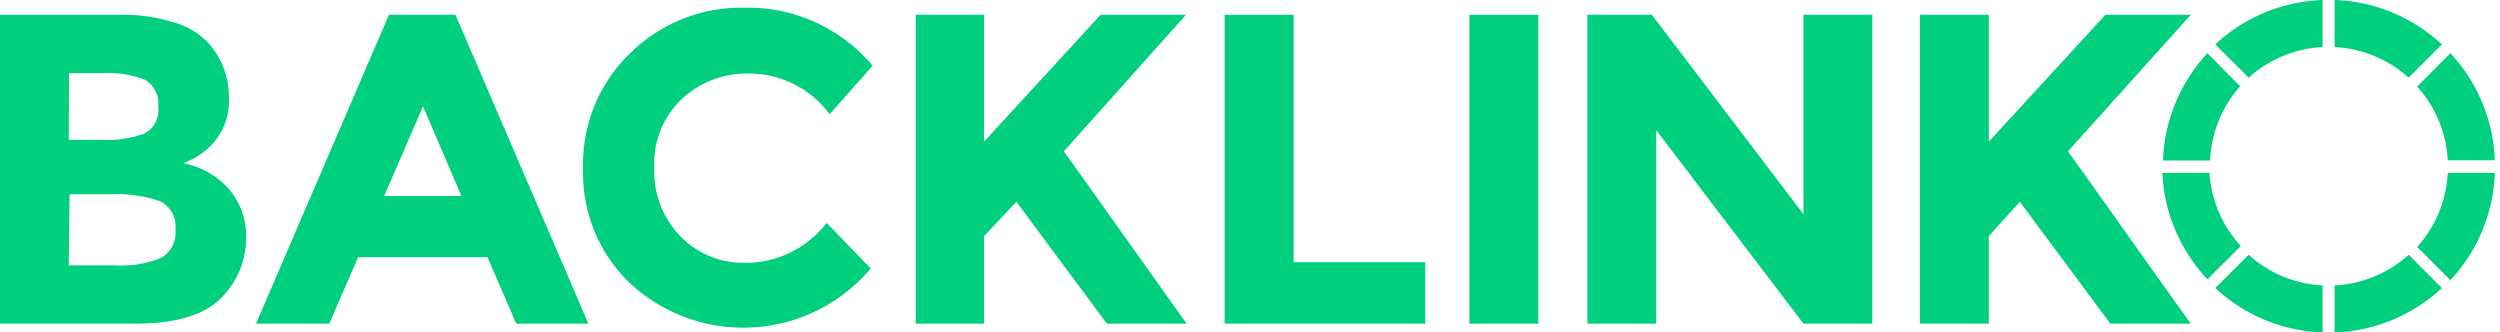
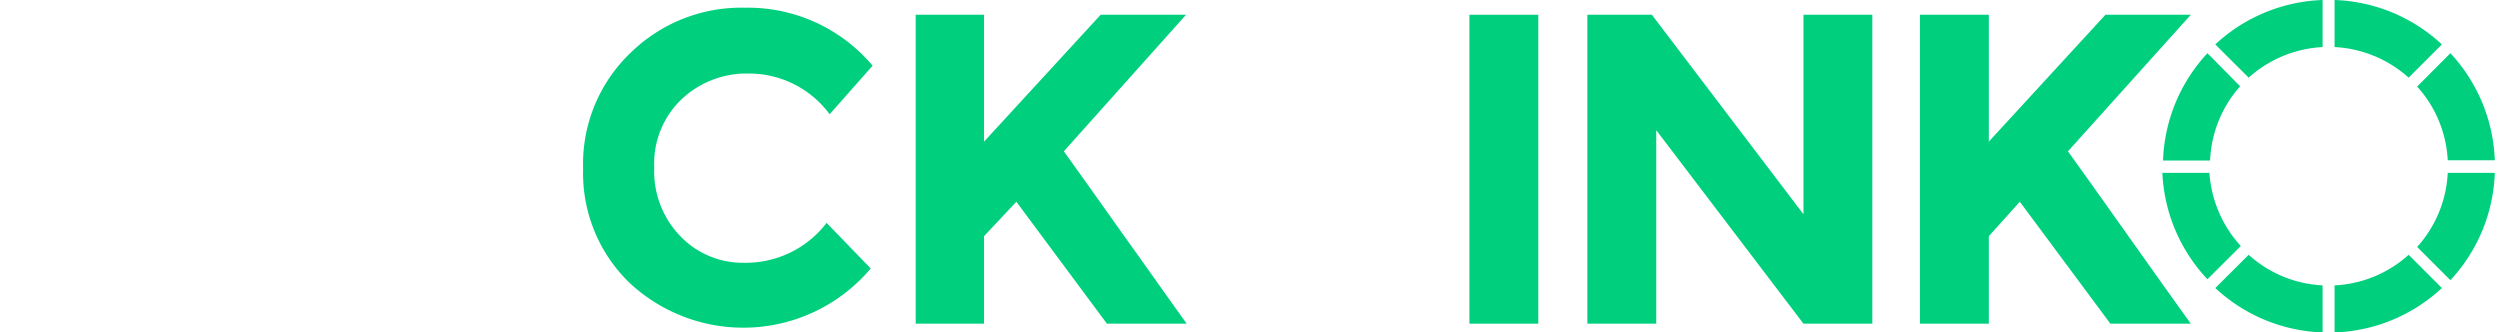
<svg xmlns="http://www.w3.org/2000/svg" width="188" height="25" viewBox="0 0 188 25">
  <g color="#00d07e" fill="currentColor" fill-rule="evenodd">
-     <path d="M10.17 24.34H0V1.11h9a12.94 12.94 0 014.07.57 5.76 5.76 0 012.58 1.53 6 6 0 011.56 4.05 4.78 4.78 0 01-1.76 4.06 6.2 6.2 0 01-.84.58c-.15.08-.43.2-.82.38a6.12 6.12 0 013.43 1.94 5.39 5.39 0 011.28 3.68 6.23 6.23 0 01-1.66 4.28c-1.227 1.44-3.45 2.16-6.67 2.16zm-5-13.82h2.47a8.34 8.34 0 003.21-.47A2 2 0 0011.9 8a2.06 2.06 0 00-1-2 7.62 7.62 0 00-3.25-.5H5.19l-.02 5.02zm0 9.44h3.57a8 8 0 003.34-.55 2.18 2.18 0 001.11-2.16A2.07 2.07 0 0012 15.12a10.16 10.16 0 00-3.77-.51h-3l-.06 5.35zM38.82 24.34l-2.16-5h-9.73l-2.17 5h-5.51l10-23.23h5l10 23.23h-5.43zM31.81 8l-2.92 6.74h5.81L31.81 8z" />
    <path d="M55.91 19.76a7.65 7.65 0 006.25-3l3.32 3.43a12.54 12.54 0 01-18.16 1.06 11.47 11.47 0 01-3.47-8.56A11.55 11.55 0 0147.39 4 11.9 11.9 0 0156.05.58a12.25 12.25 0 019.57 4.36l-3.23 3.65a7.54 7.54 0 00-6.11-3.06 7.13 7.13 0 00-5 1.91 6.67 6.67 0 00-2.08 5.16 7 7 0 002 5.2 6.5 6.5 0 004.71 1.96zM68.86 1.11H74v9.54l8.77-9.54h6.42L80 11.38c.8 1.107 2.273 3.173 4.42 6.2 2.15 3 3.75 5.28 4.82 6.76h-6l-6.81-9.17L74 17.76v6.58h-5.14V1.11z" />
-     <path d="M92.09 24.34L92.09 1.11 97.28 1.11 97.28 19.72 107.18 19.72 107.18 24.34z" />
    <path d="M110.5 1.11L115.68 1.11 115.68 24.34 110.5 24.34z" />
-     <path d="M135.62 1.11L140.8 1.11 140.8 24.34 135.62 24.34 124.55 9.79 124.55 24.34 119.37 24.34 119.37 1.11 124.22 1.11 135.62 16.11z" />
+     <path d="M135.62 1.11L140.8 1.11 140.8 24.34 135.62 24.34 124.55 9.79 124.55 24.34 119.37 24.34 119.37 1.11 124.22 1.11 135.62 16.11" />
    <path d="M144.38 1.11h5.18v9.54l8.77-9.54h6.42l-9.24 10.27c.8 1.107 2.273 3.173 4.42 6.2s3.753 5.28 4.82 6.76h-6.05l-6.81-9.17-2.33 2.59v6.58h-5.18V1.11zM184.07 12.05h3.54A12.48 12.48 0 00184.27 4l-2.5 2.51a8.91 8.91 0 012.3 5.54zM175.56 21.46V25a12.46 12.46 0 008.07-3.34l-2.5-2.5a8.94 8.94 0 01-5.57 2.3zM174.66 3.54V0a12.48 12.48 0 00-8.07 3.34l2.51 2.5a9 9 0 015.56-2.3zM169.1 19.16l-2.51 2.5a12.48 12.48 0 008.07 3.34v-3.54a8.94 8.94 0 01-5.56-2.3z" />
    <path d="M168.46 6.49L166 4a12.46 12.46 0 00-3.34 8.07h3.54a8.92 8.92 0 012.26-5.58zM166.15 13h-3.54a12.46 12.46 0 003.39 8l2.51-2.5a9 9 0 01-2.36-5.5zM184.07 13a8.94 8.94 0 01-2.3 5.57l2.5 2.5a12.46 12.46 0 003.34-8.07h-3.54zM181.13 5.84l2.5-2.5A12.46 12.46 0 00175.56 0v3.54a9 9 0 015.57 2.3z" />
  </g>
</svg>